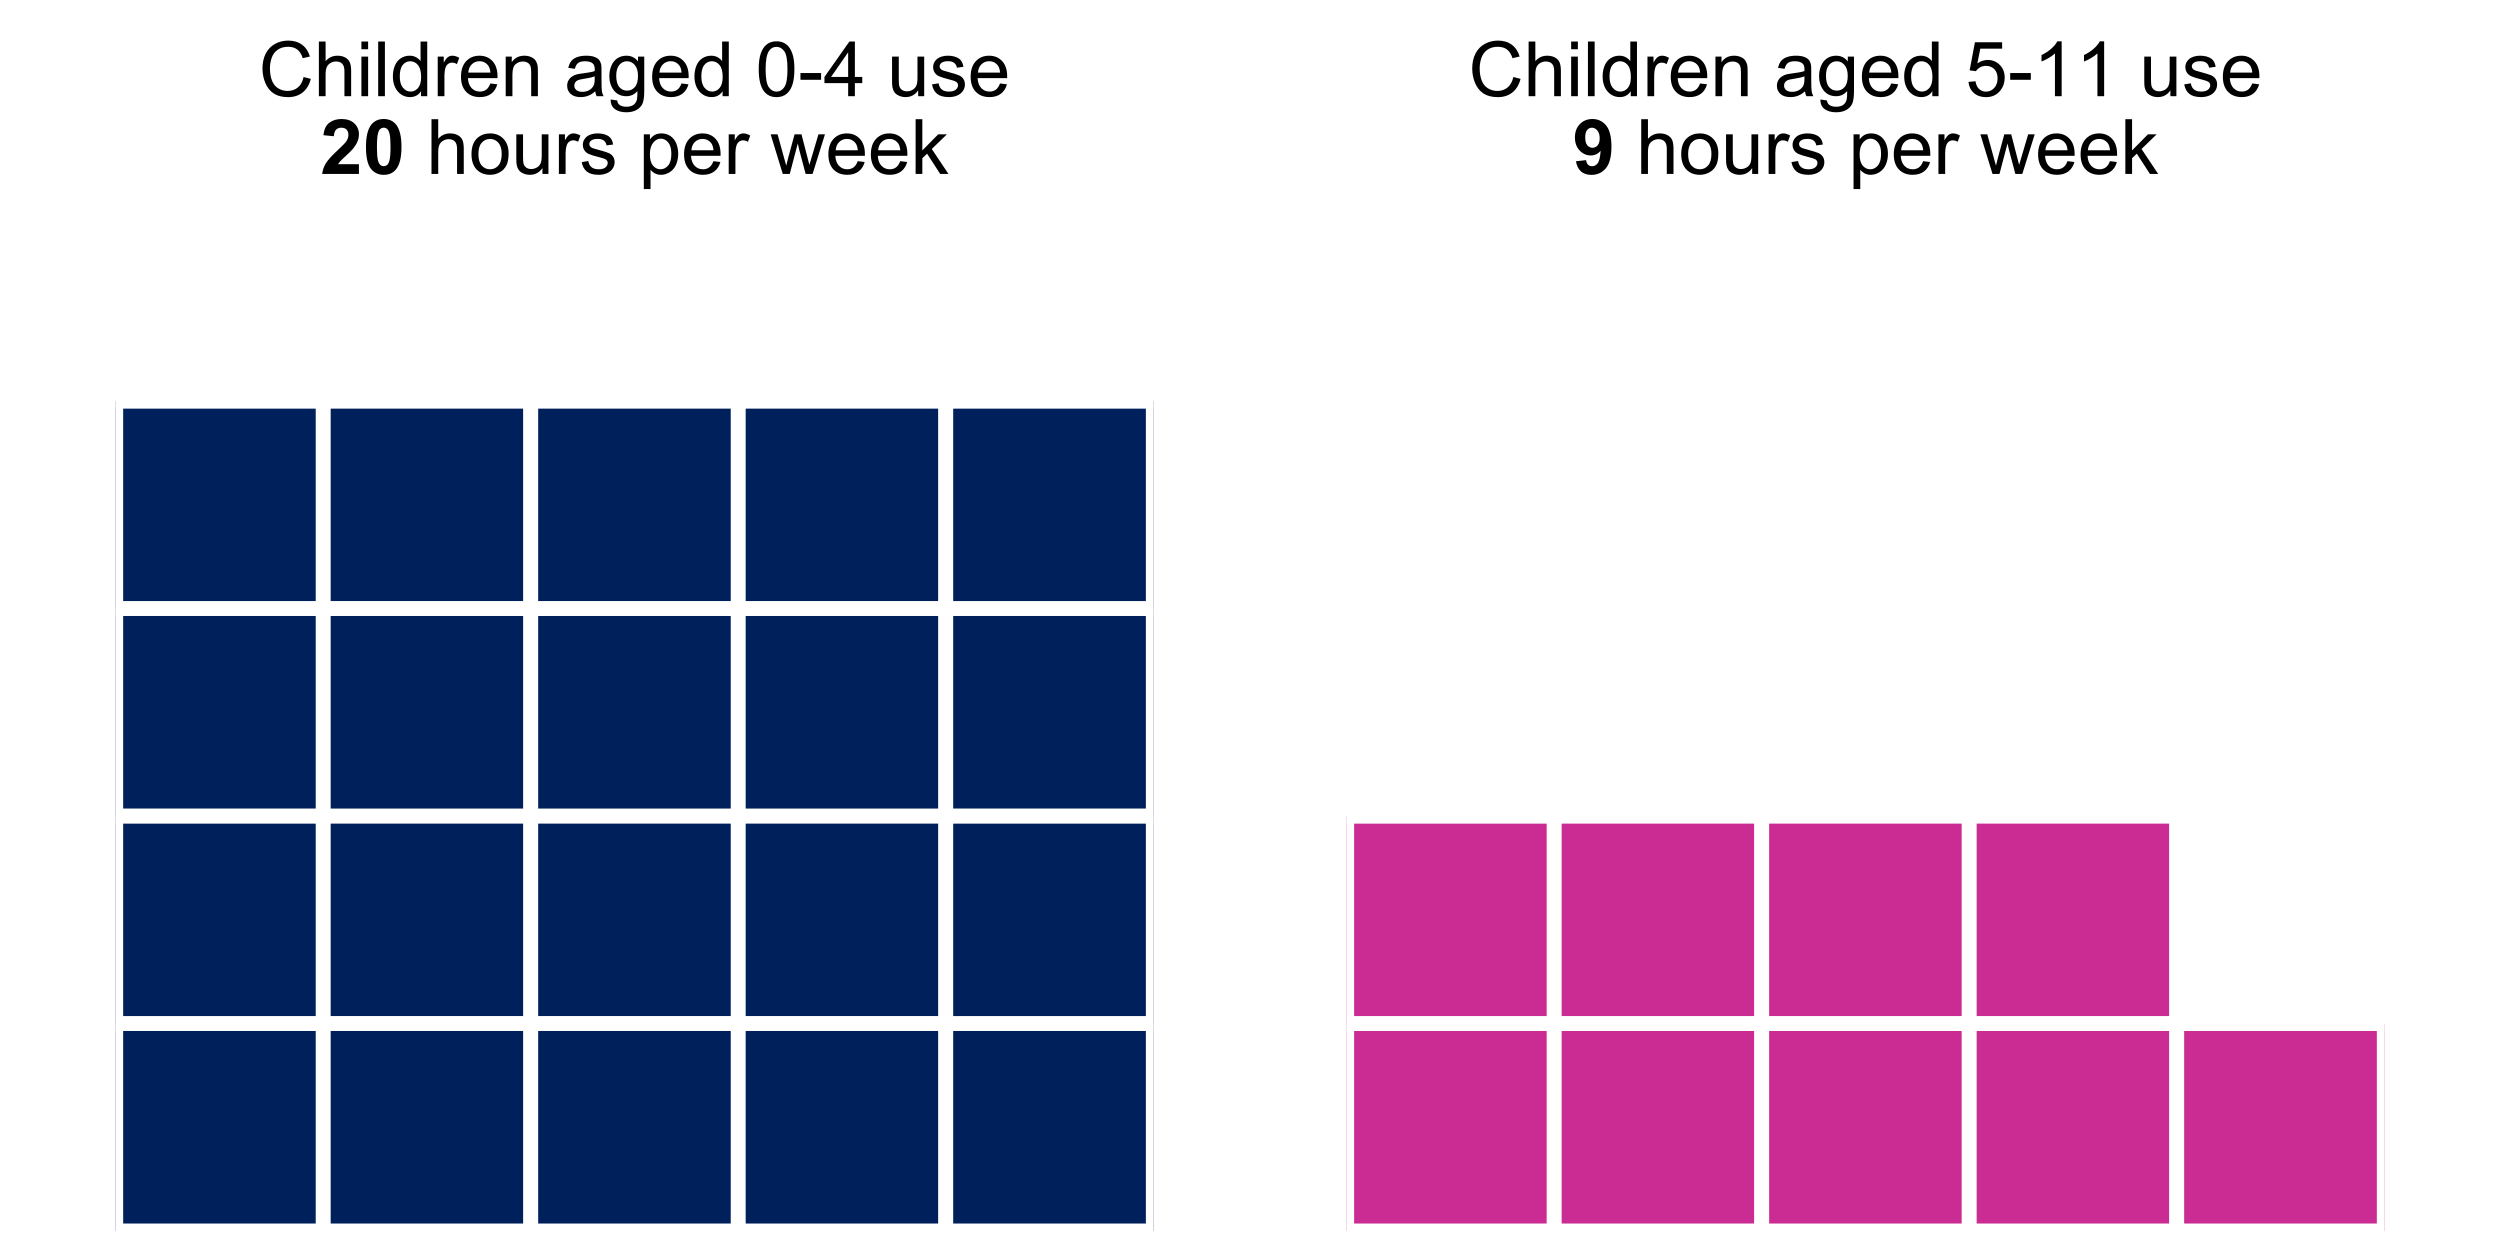
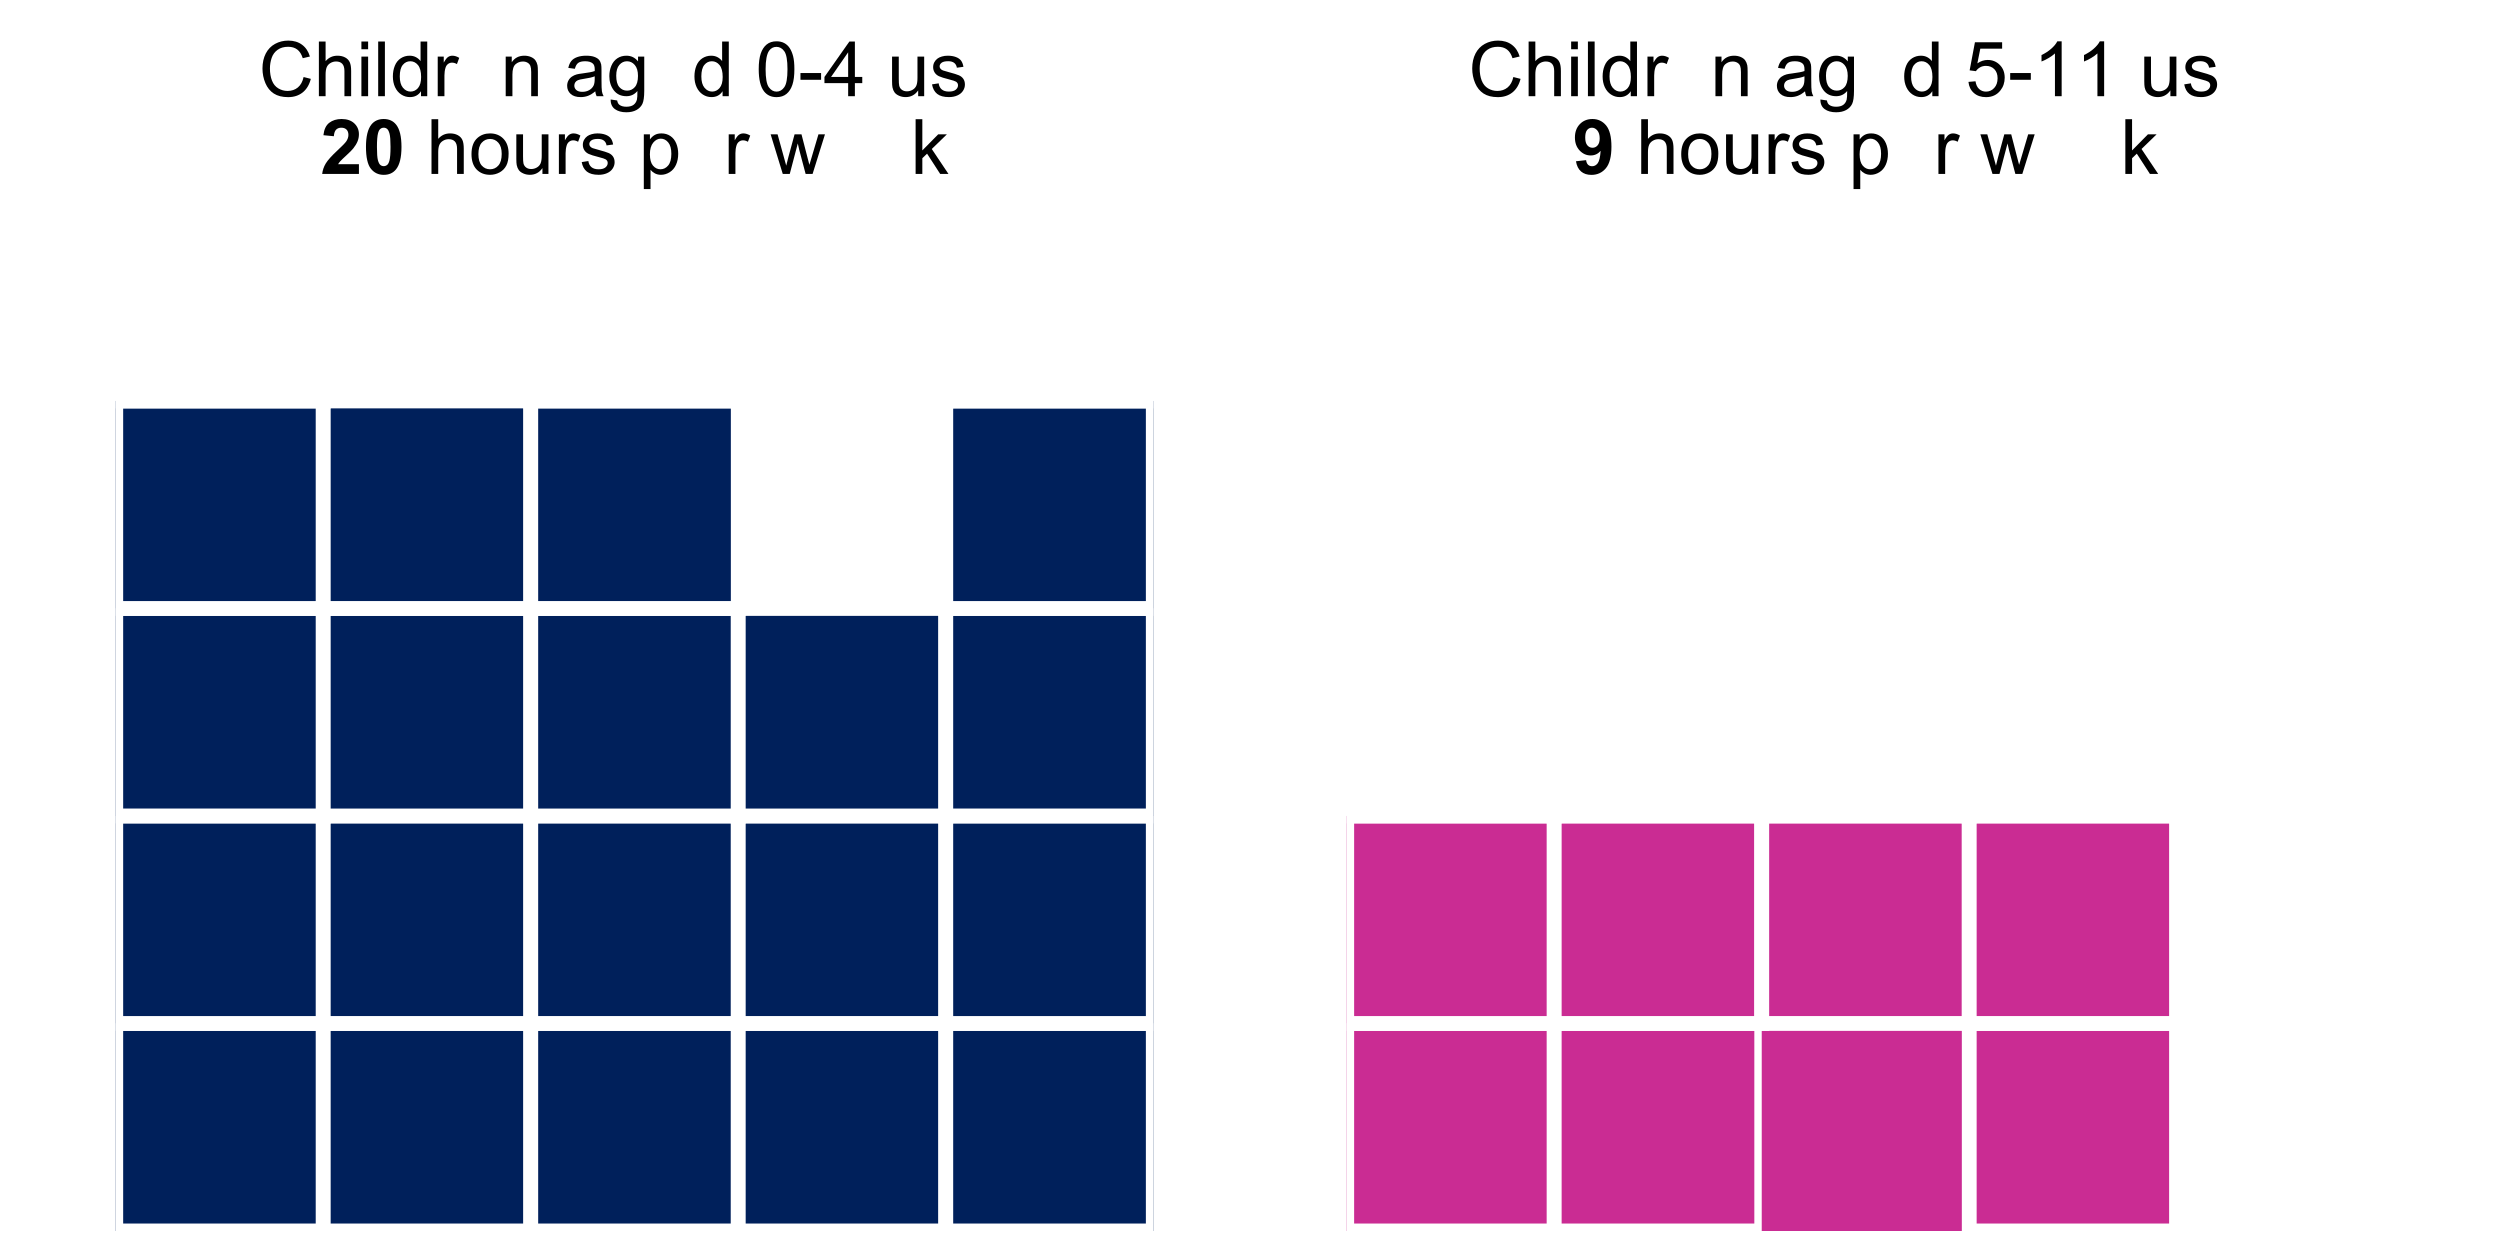
<svg xmlns="http://www.w3.org/2000/svg" xmlns:xlink="http://www.w3.org/1999/xlink" width="720" height="360" viewBox="0 0 720 360">
  <defs>
    <g>
      <g id="glyph-0-0">
        <path d="M 12.934 -5.523 L 15.016 -4.996 C 14.582 -3.285 13.793 -1.977 12.66 -1.078 C 11.523 -0.18 10.137 0.27 8.496 0.27 C 6.801 0.27 5.418 -0.078 4.355 -0.77 C 3.293 -1.461 2.484 -2.461 1.93 -3.77 C 1.375 -5.082 1.094 -6.488 1.094 -7.992 C 1.094 -9.633 1.41 -11.062 2.035 -12.285 C 2.664 -13.504 3.555 -14.434 4.711 -15.066 C 5.867 -15.699 7.141 -16.016 8.531 -16.016 C 10.105 -16.016 11.43 -15.617 12.504 -14.812 C 13.578 -14.012 14.328 -12.883 14.75 -11.43 L 12.695 -10.945 C 12.332 -12.094 11.801 -12.926 11.109 -13.449 C 10.414 -13.973 9.539 -14.234 8.484 -14.234 C 7.277 -14.234 6.266 -13.945 5.453 -13.363 C 4.641 -12.781 4.066 -12.004 3.738 -11.027 C 3.41 -10.051 3.242 -9.043 3.242 -8.004 C 3.242 -6.664 3.438 -5.496 3.828 -4.496 C 4.219 -3.496 4.828 -2.75 5.648 -2.258 C 6.473 -1.762 7.367 -1.516 8.324 -1.516 C 9.492 -1.516 10.48 -1.852 11.289 -2.523 C 12.098 -3.199 12.648 -4.195 12.934 -5.523 Z M 12.934 -5.523 " />
      </g>
      <g id="glyph-0-1">
        <path d="M 1.449 0 L 1.449 -15.75 L 3.383 -15.75 L 3.383 -10.098 C 4.285 -11.145 5.426 -11.664 6.801 -11.664 C 7.645 -11.664 8.379 -11.5 9 -11.168 C 9.625 -10.832 10.07 -10.375 10.34 -9.785 C 10.609 -9.199 10.742 -8.348 10.742 -7.23 L 10.742 0 L 8.809 0 L 8.809 -7.23 C 8.809 -8.195 8.598 -8.898 8.18 -9.34 C 7.762 -9.781 7.168 -10 6.402 -10 C 5.828 -10 5.289 -9.852 4.785 -9.555 C 4.281 -9.258 3.922 -8.855 3.707 -8.348 C 3.492 -7.84 3.383 -7.137 3.383 -6.242 L 3.383 0 Z M 1.449 0 " />
      </g>
      <g id="glyph-0-2">
        <path d="M 1.461 -13.523 L 1.461 -15.75 L 3.395 -15.75 L 3.395 -13.523 L 1.461 -13.523 M 1.461 0 L 1.461 -11.406 L 3.395 -11.406 L 3.395 0 Z M 1.461 0 " />
      </g>
      <g id="glyph-0-3">
        <path d="M 1.406 0 L 1.406 -15.75 L 3.34 -15.75 L 3.34 0 Z M 1.406 0 " />
      </g>
      <g id="glyph-0-4">
        <path d="M 8.852 0 L 8.852 -1.438 C 8.129 -0.309 7.066 0.258 5.66 0.258 C 4.75 0.258 3.914 0.008 3.152 -0.492 C 2.391 -0.996 1.801 -1.695 1.379 -2.594 C 0.961 -3.492 0.75 -4.527 0.75 -5.695 C 0.75 -6.832 0.941 -7.863 1.32 -8.793 C 1.699 -9.719 2.27 -10.43 3.031 -10.926 C 3.789 -11.418 4.637 -11.664 5.574 -11.664 C 6.262 -11.664 6.875 -11.52 7.414 -11.23 C 7.949 -10.941 8.387 -10.562 8.723 -10.098 L 8.723 -15.75 L 10.645 -15.75 L 10.645 0 L 8.852 0 M 2.738 -5.695 C 2.738 -4.234 3.047 -3.141 3.664 -2.418 C 4.277 -1.695 5.008 -1.332 5.844 -1.332 C 6.688 -1.332 7.406 -1.676 7.996 -2.367 C 8.59 -3.059 8.883 -4.113 8.883 -5.531 C 8.883 -7.094 8.582 -8.238 7.98 -8.969 C 7.379 -9.699 6.641 -10.066 5.758 -10.066 C 4.898 -10.066 4.18 -9.715 3.605 -9.012 C 3.027 -8.312 2.738 -7.203 2.738 -5.695 Z M 2.738 -5.695 " />
      </g>
      <g id="glyph-0-5">
        <path d="M 1.43 0 L 1.43 -11.406 L 3.168 -11.406 L 3.168 -9.68 C 3.613 -10.488 4.023 -11.023 4.398 -11.281 C 4.773 -11.539 5.188 -11.664 5.641 -11.664 C 6.293 -11.664 6.953 -11.457 7.625 -11.043 L 6.961 -9.25 C 6.488 -9.527 6.016 -9.668 5.543 -9.668 C 5.121 -9.668 4.742 -9.539 4.406 -9.285 C 4.066 -9.031 3.828 -8.68 3.684 -8.227 C 3.469 -7.539 3.363 -6.789 3.363 -5.973 L 3.363 0 Z M 1.43 0 " />
      </g>
      <g id="glyph-0-6">
-         <path d="M 9.258 -3.672 L 11.258 -3.426 C 10.941 -2.258 10.359 -1.352 9.508 -0.711 C 8.656 -0.066 7.566 0.258 6.242 0.258 C 4.574 0.258 3.25 -0.258 2.273 -1.285 C 1.293 -2.312 0.805 -3.754 0.805 -5.609 C 0.805 -7.527 1.301 -9.016 2.289 -10.078 C 3.277 -11.137 4.559 -11.664 6.133 -11.664 C 7.66 -11.664 8.906 -11.148 9.871 -10.109 C 10.84 -9.07 11.32 -7.609 11.32 -5.727 C 11.32 -5.609 11.32 -5.438 11.312 -5.211 L 2.805 -5.211 C 2.875 -3.957 3.23 -2.996 3.867 -2.332 C 4.504 -1.664 5.301 -1.332 6.25 -1.332 C 6.961 -1.332 7.566 -1.52 8.066 -1.891 C 8.57 -2.262 8.965 -2.859 9.258 -3.672 M 2.91 -6.801 L 9.281 -6.801 C 9.195 -7.758 8.953 -8.48 8.551 -8.961 C 7.934 -9.703 7.137 -10.078 6.156 -10.078 C 5.266 -10.078 4.52 -9.777 3.914 -9.184 C 3.309 -8.59 2.977 -7.797 2.91 -6.801 Z M 2.91 -6.801 " />
-       </g>
+         </g>
      <g id="glyph-0-7">
        <path d="M 1.449 0 L 1.449 -11.406 L 3.191 -11.406 L 3.191 -9.785 C 4.027 -11.039 5.238 -11.664 6.82 -11.664 C 7.508 -11.664 8.141 -11.543 8.719 -11.297 C 9.293 -11.047 9.727 -10.723 10.012 -10.324 C 10.297 -9.922 10.5 -9.445 10.613 -8.895 C 10.684 -8.535 10.719 -7.91 10.719 -7.016 L 10.719 0 L 8.789 0 L 8.789 -6.938 C 8.789 -7.727 8.711 -8.316 8.562 -8.707 C 8.41 -9.098 8.145 -9.41 7.762 -9.641 C 7.379 -9.875 6.93 -9.988 6.414 -9.992 C 5.59 -9.988 4.879 -9.73 4.281 -9.207 C 3.684 -8.684 3.383 -7.691 3.383 -6.23 L 3.383 0 Z M 1.449 0 " />
      </g>
      <g id="glyph-0-8">
        <path d="M 8.895 -1.406 C 8.18 -0.797 7.488 -0.367 6.828 -0.117 C 6.164 0.133 5.453 0.258 4.695 0.258 C 3.441 0.258 2.477 -0.047 1.805 -0.66 C 1.133 -1.273 0.797 -2.055 0.797 -3.008 C 0.797 -3.566 0.922 -4.078 1.176 -4.539 C 1.43 -5 1.762 -5.371 2.176 -5.648 C 2.586 -5.93 3.051 -6.141 3.566 -6.285 C 3.945 -6.383 4.52 -6.48 5.285 -6.574 C 6.848 -6.762 7.996 -6.984 8.734 -7.242 C 8.742 -7.504 8.742 -7.672 8.742 -7.746 C 8.742 -8.531 8.562 -9.086 8.195 -9.41 C 7.703 -9.848 6.969 -10.066 5.992 -10.066 C 5.086 -10.066 4.414 -9.906 3.98 -9.586 C 3.547 -9.27 3.227 -8.703 3.02 -7.895 L 1.129 -8.152 C 1.301 -8.961 1.582 -9.617 1.977 -10.113 C 2.371 -10.613 2.941 -10.996 3.684 -11.262 C 4.43 -11.531 5.293 -11.664 6.273 -11.664 C 7.246 -11.664 8.039 -11.551 8.648 -11.32 C 9.258 -11.094 9.703 -10.805 9.992 -10.457 C 10.277 -10.109 10.477 -9.672 10.594 -9.141 C 10.656 -8.812 10.688 -8.219 10.688 -7.359 L 10.688 -4.781 C 10.688 -2.984 10.73 -1.848 10.812 -1.371 C 10.895 -0.895 11.059 -0.438 11.301 0 L 9.281 0 C 9.082 -0.402 8.953 -0.871 8.895 -1.406 M 8.734 -5.727 C 8.031 -5.438 6.98 -5.195 5.574 -4.996 C 4.781 -4.879 4.219 -4.75 3.891 -4.609 C 3.559 -4.465 3.305 -4.254 3.125 -3.98 C 2.945 -3.703 2.859 -3.398 2.859 -3.062 C 2.859 -2.547 3.051 -2.117 3.441 -1.773 C 3.832 -1.43 4.406 -1.258 5.156 -1.258 C 5.902 -1.258 6.562 -1.418 7.145 -1.746 C 7.723 -2.07 8.148 -2.516 8.422 -3.082 C 8.629 -3.52 8.734 -4.164 8.734 -5.016 Z M 8.734 -5.727 " />
      </g>
      <g id="glyph-0-9">
        <path d="M 1.094 0.945 L 2.977 1.227 C 3.055 1.805 3.273 2.227 3.633 2.492 C 4.109 2.852 4.766 3.031 5.598 3.031 C 6.492 3.031 7.184 2.852 7.672 2.492 C 8.156 2.133 8.484 1.633 8.656 0.988 C 8.758 0.594 8.805 -0.234 8.797 -1.492 C 7.953 -0.496 6.898 0 5.641 0 C 4.07 0 2.859 -0.566 2 -1.695 C 1.141 -2.828 0.711 -4.188 0.711 -5.77 C 0.711 -6.855 0.906 -7.863 1.301 -8.781 C 1.695 -9.703 2.266 -10.414 3.012 -10.914 C 3.762 -11.414 4.641 -11.664 5.648 -11.664 C 6.996 -11.664 8.105 -11.121 8.98 -10.031 L 8.98 -11.406 L 10.766 -11.406 L 10.766 -1.547 C 10.762 0.23 10.582 1.488 10.223 2.23 C 9.859 2.969 9.285 3.555 8.504 3.984 C 7.719 4.414 6.754 4.629 5.609 4.629 C 4.246 4.629 3.148 4.324 2.309 3.711 C 1.473 3.098 1.066 2.176 1.094 0.945 M 2.695 -5.906 C 2.695 -4.41 2.992 -3.32 3.586 -2.633 C 4.184 -1.945 4.926 -1.602 5.82 -1.602 C 6.711 -1.602 7.453 -1.941 8.055 -2.625 C 8.656 -3.309 8.957 -4.383 8.961 -5.844 C 8.957 -7.242 8.648 -8.293 8.031 -9 C 7.41 -9.711 6.664 -10.066 5.789 -10.066 C 4.93 -10.066 4.199 -9.715 3.598 -9.02 C 2.996 -8.32 2.695 -7.281 2.695 -5.906 Z M 2.695 -5.906 " />
      </g>
      <g id="glyph-0-10">
        <path d="M 0.914 -7.766 C 0.914 -9.629 1.105 -11.129 1.488 -12.262 C 1.871 -13.398 2.441 -14.273 3.195 -14.891 C 3.953 -15.504 4.902 -15.812 6.047 -15.812 C 6.895 -15.812 7.633 -15.641 8.273 -15.301 C 8.91 -14.961 9.434 -14.473 9.852 -13.832 C 10.266 -13.191 10.59 -12.41 10.828 -11.488 C 11.062 -10.57 11.184 -9.328 11.184 -7.766 C 11.184 -5.918 10.992 -4.426 10.613 -3.293 C 10.234 -2.156 9.668 -1.281 8.91 -0.66 C 8.156 -0.043 7.199 0.27 6.047 0.27 C 4.531 0.27 3.336 -0.277 2.469 -1.363 C 1.434 -2.676 0.914 -4.809 0.914 -7.766 M 2.898 -7.766 C 2.898 -5.18 3.203 -3.461 3.809 -2.605 C 4.414 -1.75 5.16 -1.32 6.047 -1.32 C 6.938 -1.32 7.684 -1.75 8.289 -2.609 C 8.895 -3.469 9.195 -5.188 9.195 -7.766 C 9.195 -10.359 8.895 -12.082 8.289 -12.934 C 7.684 -13.785 6.93 -14.211 6.027 -14.211 C 5.137 -14.211 4.43 -13.836 3.898 -13.086 C 3.234 -12.125 2.898 -10.352 2.898 -7.766 Z M 2.898 -7.766 " />
      </g>
      <g id="glyph-0-11">
        <path d="M 0.699 -4.727 L 0.699 -6.672 L 6.641 -6.672 L 6.641 -4.727 Z M 0.699 -4.727 " />
      </g>
      <g id="glyph-0-12">
        <path d="M 7.109 0 L 7.109 -3.77 L 0.281 -3.77 L 0.281 -5.543 L 7.465 -15.75 L 9.047 -15.75 L 9.047 -5.543 L 11.172 -5.543 L 11.172 -3.77 L 9.047 -3.77 L 9.047 0 L 7.109 0 M 7.109 -5.543 L 7.109 -12.645 L 2.18 -5.543 Z M 7.109 -5.543 " />
      </g>
      <g id="glyph-0-13">
        <path d="M 8.926 0 L 8.926 -1.676 C 8.039 -0.387 6.832 0.258 5.305 0.258 C 4.633 0.258 4.004 0.129 3.422 -0.129 C 2.836 -0.387 2.406 -0.711 2.121 -1.102 C 1.84 -1.492 1.641 -1.969 1.523 -2.535 C 1.445 -2.914 1.406 -3.516 1.406 -4.34 L 1.406 -11.406 L 3.34 -11.406 L 3.34 -5.082 C 3.34 -4.07 3.379 -3.391 3.461 -3.039 C 3.582 -2.531 3.84 -2.133 4.234 -1.844 C 4.625 -1.551 5.113 -1.406 5.695 -1.406 C 6.273 -1.406 6.816 -1.555 7.328 -1.852 C 7.836 -2.148 8.195 -2.555 8.406 -3.066 C 8.617 -3.578 8.723 -4.32 8.723 -5.297 L 8.723 -11.406 L 10.656 -11.406 L 10.656 0 Z M 8.926 0 " />
      </g>
      <g id="glyph-0-14">
        <path d="M 0.676 -3.406 L 2.59 -3.707 C 2.695 -2.941 2.996 -2.352 3.484 -1.945 C 3.977 -1.535 4.66 -1.332 5.543 -1.332 C 6.43 -1.332 7.09 -1.512 7.52 -1.875 C 7.949 -2.234 8.164 -2.66 8.164 -3.148 C 8.164 -3.586 7.973 -3.93 7.594 -4.18 C 7.328 -4.352 6.672 -4.57 5.617 -4.836 C 4.199 -5.191 3.219 -5.5 2.668 -5.762 C 2.121 -6.023 1.707 -6.387 1.422 -6.848 C 1.141 -7.309 1 -7.82 1 -8.379 C 1 -8.887 1.117 -9.359 1.348 -9.793 C 1.582 -10.227 1.898 -10.586 2.297 -10.871 C 2.602 -11.094 3.008 -11.281 3.527 -11.434 C 4.047 -11.59 4.605 -11.664 5.199 -11.664 C 6.094 -11.664 6.879 -11.539 7.559 -11.281 C 8.234 -11.023 8.734 -10.672 9.055 -10.23 C 9.379 -9.793 9.602 -9.203 9.723 -8.465 L 7.832 -8.207 C 7.746 -8.793 7.496 -9.254 7.086 -9.582 C 6.672 -9.91 6.09 -10.078 5.34 -10.078 C 4.449 -10.078 3.816 -9.93 3.438 -9.637 C 3.059 -9.344 2.867 -9 2.867 -8.605 C 2.867 -8.355 2.945 -8.129 3.105 -7.93 C 3.262 -7.719 3.508 -7.547 3.844 -7.414 C 4.039 -7.34 4.609 -7.176 5.555 -6.918 C 6.922 -6.555 7.875 -6.254 8.418 -6.02 C 8.957 -5.789 9.383 -5.449 9.688 -5.008 C 9.996 -4.562 10.152 -4.012 10.152 -3.352 C 10.152 -2.707 9.965 -2.102 9.586 -1.531 C 9.211 -0.961 8.668 -0.52 7.961 -0.211 C 7.25 0.102 6.449 0.258 5.555 0.258 C 4.07 0.258 2.941 -0.051 2.164 -0.664 C 1.387 -1.281 0.891 -2.195 0.676 -3.406 Z M 0.676 -3.406 " />
      </g>
      <g id="glyph-0-15">
        <path d="M 0.73 -5.703 C 0.73 -7.816 1.316 -9.383 2.492 -10.398 C 3.473 -11.242 4.668 -11.664 6.078 -11.664 C 7.648 -11.664 8.93 -11.152 9.926 -10.125 C 10.922 -9.098 11.418 -7.676 11.418 -5.867 C 11.418 -4.398 11.199 -3.242 10.758 -2.402 C 10.316 -1.559 9.676 -0.906 8.836 -0.441 C 7.992 0.023 7.074 0.258 6.078 0.258 C 4.484 0.258 3.191 -0.254 2.207 -1.277 C 1.223 -2.301 0.73 -3.777 0.73 -5.703 M 2.719 -5.703 C 2.719 -4.242 3.035 -3.148 3.672 -2.422 C 4.312 -1.695 5.113 -1.332 6.078 -1.332 C 7.039 -1.332 7.84 -1.695 8.477 -2.43 C 9.113 -3.156 9.43 -4.273 9.43 -5.77 C 9.43 -7.18 9.109 -8.25 8.469 -8.977 C 7.828 -9.703 7.031 -10.066 6.078 -10.066 C 5.113 -10.066 4.312 -9.703 3.672 -8.98 C 3.035 -8.258 2.719 -7.164 2.719 -5.703 Z M 2.719 -5.703 " />
      </g>
      <g id="glyph-0-16">
        <path d="M 1.449 4.371 L 1.449 -11.406 L 3.211 -11.406 L 3.211 -9.926 C 3.629 -10.504 4.098 -10.941 4.617 -11.23 C 5.141 -11.52 5.777 -11.664 6.52 -11.664 C 7.496 -11.664 8.355 -11.414 9.098 -10.914 C 9.844 -10.414 10.406 -9.707 10.785 -8.793 C 11.164 -7.879 11.355 -6.879 11.355 -5.789 C 11.355 -4.621 11.145 -3.57 10.727 -2.637 C 10.309 -1.703 9.699 -0.988 8.898 -0.488 C 8.102 0.008 7.262 0.258 6.383 0.258 C 5.734 0.258 5.156 0.121 4.645 -0.148 C 4.133 -0.422 3.715 -0.766 3.383 -1.18 L 3.383 4.371 L 1.449 4.371 M 3.203 -5.641 C 3.203 -4.172 3.5 -3.086 4.094 -2.383 C 4.688 -1.684 5.406 -1.332 6.25 -1.332 C 7.109 -1.332 7.848 -1.695 8.461 -2.422 C 9.07 -3.148 9.379 -4.273 9.379 -5.801 C 9.379 -7.254 9.078 -8.344 8.48 -9.066 C 7.883 -9.789 7.168 -10.152 6.336 -10.152 C 5.516 -10.152 4.785 -9.766 4.152 -8.996 C 3.52 -8.227 3.203 -7.109 3.203 -5.641 Z M 3.203 -5.641 " />
      </g>
      <g id="glyph-0-17">
        <path d="M 3.555 0 L 0.062 -11.406 L 2.062 -11.406 L 3.879 -4.824 L 4.555 -2.375 C 4.582 -2.496 4.781 -3.281 5.145 -4.727 L 6.961 -11.406 L 8.949 -11.406 L 10.656 -4.789 L 11.227 -2.609 L 11.883 -4.812 L 13.836 -11.406 L 15.715 -11.406 L 12.148 0 L 10.141 0 L 8.324 -6.832 L 7.883 -8.777 L 5.574 0 Z M 3.555 0 " />
      </g>
      <g id="glyph-0-18">
        <path d="M 1.461 0 L 1.461 -15.75 L 3.395 -15.75 L 3.395 -6.766 L 7.969 -11.406 L 10.473 -11.406 L 6.113 -7.176 L 10.914 0 L 8.531 0 L 4.758 -5.832 L 3.395 -4.523 L 3.395 0 Z M 1.461 0 " />
      </g>
      <g id="glyph-0-19">
        <path d="M 0.914 -4.125 L 2.945 -4.297 C 3.094 -3.309 3.441 -2.566 3.992 -2.066 C 4.539 -1.57 5.199 -1.32 5.973 -1.32 C 6.902 -1.32 7.691 -1.672 8.336 -2.375 C 8.98 -3.074 9.305 -4.008 9.305 -5.168 C 9.305 -6.27 8.992 -7.141 8.375 -7.777 C 7.754 -8.414 6.941 -8.734 5.941 -8.734 C 5.316 -8.734 4.754 -8.594 4.254 -8.309 C 3.754 -8.027 3.359 -7.66 3.07 -7.207 L 1.258 -7.445 L 2.781 -15.531 L 10.613 -15.531 L 10.613 -13.688 L 4.328 -13.688 L 3.48 -9.453 C 4.426 -10.113 5.418 -10.441 6.457 -10.441 C 7.832 -10.441 8.992 -9.965 9.938 -9.012 C 10.883 -8.059 11.355 -6.836 11.355 -5.34 C 11.355 -3.914 10.938 -2.684 10.109 -1.645 C 9.098 -0.367 7.719 0.27 5.973 0.27 C 4.539 0.27 3.371 -0.133 2.465 -0.934 C 1.559 -1.738 1.043 -2.801 0.914 -4.125 Z M 0.914 -4.125 " />
      </g>
      <g id="glyph-0-20">
        <path d="M 8.195 0 L 6.262 0 L 6.262 -12.32 C 5.797 -11.879 5.188 -11.434 4.43 -10.988 C 3.676 -10.547 2.996 -10.211 2.395 -9.992 L 2.395 -11.859 C 3.477 -12.367 4.422 -12.984 5.23 -13.707 C 6.039 -14.43 6.613 -15.133 6.949 -15.812 L 8.195 -15.812 Z M 8.195 0 " />
      </g>
      <g id="glyph-1-0">
        <path d="M 11.129 -2.805 L 11.129 0 L 0.547 0 C 0.664 -1.059 1.008 -2.062 1.578 -3.012 C 2.152 -3.961 3.285 -5.219 4.973 -6.789 C 6.336 -8.055 7.168 -8.914 7.477 -9.367 C 7.891 -9.992 8.102 -10.605 8.102 -11.215 C 8.102 -11.887 7.918 -12.406 7.559 -12.766 C 7.195 -13.129 6.695 -13.309 6.059 -13.309 C 5.43 -13.309 4.926 -13.121 4.555 -12.742 C 4.184 -12.359 3.969 -11.73 3.91 -10.852 L 0.902 -11.148 C 1.082 -12.812 1.645 -14.004 2.59 -14.727 C 3.535 -15.449 4.715 -15.812 6.133 -15.812 C 7.688 -15.812 8.91 -15.395 9.797 -14.555 C 10.684 -13.719 11.129 -12.676 11.129 -11.43 C 11.129 -10.719 11 -10.047 10.746 -9.406 C 10.492 -8.766 10.09 -8.094 9.539 -7.391 C 9.172 -6.926 8.516 -6.254 7.562 -5.383 C 6.609 -4.508 6.008 -3.93 5.754 -3.641 C 5.5 -3.355 5.293 -3.074 5.133 -2.805 Z M 11.129 -2.805 " />
      </g>
      <g id="glyph-1-1">
        <path d="M 6.039 -15.812 C 7.562 -15.812 8.754 -15.27 9.613 -14.18 C 10.637 -12.891 11.148 -10.754 11.148 -7.766 C 11.148 -4.789 10.633 -2.645 9.602 -1.344 C 8.75 -0.27 7.562 0.27 6.039 0.27 C 4.504 0.27 3.27 -0.32 2.332 -1.5 C 1.395 -2.676 0.922 -4.777 0.922 -7.797 C 0.922 -10.762 1.438 -12.898 2.469 -14.203 C 3.324 -15.273 4.512 -15.812 6.039 -15.812 M 6.039 -13.309 C 5.672 -13.309 5.348 -13.191 5.059 -12.961 C 4.773 -12.727 4.551 -12.312 4.395 -11.711 C 4.188 -10.93 4.082 -9.613 4.082 -7.766 C 4.082 -5.918 4.176 -4.648 4.359 -3.957 C 4.547 -3.266 4.781 -2.809 5.066 -2.578 C 5.348 -2.348 5.672 -2.234 6.039 -2.234 C 6.402 -2.234 6.727 -2.352 7.016 -2.582 C 7.301 -2.816 7.523 -3.234 7.68 -3.836 C 7.887 -4.609 7.992 -5.918 7.992 -7.766 C 7.992 -9.613 7.898 -10.883 7.711 -11.574 C 7.527 -12.266 7.293 -12.727 7.008 -12.961 C 6.727 -13.191 6.402 -13.309 6.039 -13.309 Z M 6.039 -13.309 " />
      </g>
      <g id="glyph-1-2">
        <path d="M 1 -3.641 L 3.922 -3.965 C 3.992 -3.371 4.18 -2.93 4.48 -2.641 C 4.781 -2.355 5.176 -2.211 5.672 -2.211 C 6.297 -2.211 6.824 -2.5 7.262 -3.07 C 7.699 -3.645 7.977 -4.836 8.102 -6.641 C 7.34 -5.758 6.391 -5.316 5.254 -5.316 C 4.016 -5.316 2.945 -5.797 2.047 -6.75 C 1.148 -7.707 0.699 -8.953 0.699 -10.484 C 0.699 -12.082 1.172 -13.367 2.121 -14.348 C 3.07 -15.324 4.277 -15.812 5.746 -15.812 C 7.344 -15.812 8.656 -15.195 9.68 -13.961 C 10.703 -12.723 11.215 -10.691 11.215 -7.863 C 11.215 -4.984 10.68 -2.906 9.613 -1.633 C 8.547 -0.359 7.156 0.281 5.445 0.281 C 4.215 0.281 3.219 -0.047 2.461 -0.703 C 1.699 -1.359 1.215 -2.34 1 -3.641 M 7.832 -10.238 C 7.832 -11.211 7.605 -11.969 7.16 -12.504 C 6.711 -13.039 6.195 -13.309 5.609 -13.309 C 5.047 -13.309 4.586 -13.09 4.215 -12.648 C 3.848 -12.207 3.664 -11.488 3.664 -10.484 C 3.664 -9.469 3.863 -8.723 4.266 -8.246 C 4.664 -7.77 5.168 -7.531 5.77 -7.531 C 6.348 -7.531 6.836 -7.758 7.234 -8.219 C 7.633 -8.676 7.832 -9.348 7.832 -10.238 Z M 7.832 -10.238 " />
      </g>
    </g>
    <clipPath id="clip-0">
      <path clip-rule="nonzero" d="M 33.336 294 L 94 294 L 94 354.52 L 33.336 354.52 Z M 33.336 294 " />
    </clipPath>
    <clipPath id="clip-1">
      <path clip-rule="nonzero" d="M 33.336 292 L 96 292 L 96 354.52 L 33.336 354.52 Z M 33.336 292 " />
    </clipPath>
    <clipPath id="clip-2">
      <path clip-rule="nonzero" d="M 93 294 L 153 294 L 153 354.52 L 93 354.52 Z M 93 294 " />
    </clipPath>
    <clipPath id="clip-3">
      <path clip-rule="nonzero" d="M 90 292 L 155 292 L 155 354.52 L 90 354.52 Z M 90 292 " />
    </clipPath>
    <clipPath id="clip-4">
      <path clip-rule="nonzero" d="M 152 294 L 213 294 L 213 354.52 L 152 354.52 Z M 152 294 " />
    </clipPath>
    <clipPath id="clip-5">
      <path clip-rule="nonzero" d="M 150 292 L 215 292 L 215 354.52 L 150 354.52 Z M 150 292 " />
    </clipPath>
    <clipPath id="clip-6">
      <path clip-rule="nonzero" d="M 212 294 L 273 294 L 273 354.52 L 212 354.52 Z M 212 294 " />
    </clipPath>
    <clipPath id="clip-7">
      <path clip-rule="nonzero" d="M 210 292 L 275 292 L 275 354.52 L 210 354.52 Z M 210 292 " />
    </clipPath>
    <clipPath id="clip-8">
      <path clip-rule="nonzero" d="M 272 294 L 332.141 294 L 332.141 354.52 L 272 354.52 Z M 272 294 " />
    </clipPath>
    <clipPath id="clip-9">
      <path clip-rule="nonzero" d="M 270 292 L 332.141 292 L 332.141 354.52 L 270 354.52 Z M 270 292 " />
    </clipPath>
    <clipPath id="clip-10">
      <path clip-rule="nonzero" d="M 33.336 234 L 94 234 L 94 295 L 33.336 295 Z M 33.336 234 " />
    </clipPath>
    <clipPath id="clip-11">
      <path clip-rule="nonzero" d="M 33.336 232 L 96 232 L 96 297 L 33.336 297 Z M 33.336 232 " />
    </clipPath>
    <clipPath id="clip-12">
      <path clip-rule="nonzero" d="M 272 234 L 332.141 234 L 332.141 295 L 272 295 Z M 272 234 " />
    </clipPath>
    <clipPath id="clip-13">
      <path clip-rule="nonzero" d="M 270 232 L 332.141 232 L 332.141 297 L 270 297 Z M 270 232 " />
    </clipPath>
    <clipPath id="clip-14">
      <path clip-rule="nonzero" d="M 33.336 175 L 94 175 L 94 235 L 33.336 235 Z M 33.336 175 " />
    </clipPath>
    <clipPath id="clip-15">
      <path clip-rule="nonzero" d="M 33.336 173 L 96 173 L 96 238 L 33.336 238 Z M 33.336 173 " />
    </clipPath>
    <clipPath id="clip-16">
      <path clip-rule="nonzero" d="M 272 175 L 332.141 175 L 332.141 235 L 272 235 Z M 272 175 " />
    </clipPath>
    <clipPath id="clip-17">
      <path clip-rule="nonzero" d="M 270 173 L 332.141 173 L 332.141 238 L 270 238 Z M 270 173 " />
    </clipPath>
    <clipPath id="clip-18">
      <path clip-rule="nonzero" d="M 33.336 115 L 94 115 L 94 176 L 33.336 176 Z M 33.336 115 " />
    </clipPath>
    <clipPath id="clip-19">
      <path clip-rule="nonzero" d="M 33.336 113 L 96 113 L 96 178 L 33.336 178 Z M 33.336 113 " />
    </clipPath>
    <clipPath id="clip-20">
      <path clip-rule="nonzero" d="M 272 115 L 332.141 115 L 332.141 176 L 272 176 Z M 272 115 " />
    </clipPath>
    <clipPath id="clip-21">
      <path clip-rule="nonzero" d="M 270 113 L 332.141 113 L 332.141 178 L 270 178 Z M 270 113 " />
    </clipPath>
    <clipPath id="clip-22">
      <path clip-rule="nonzero" d="M 33.336 55.715 L 94 55.715 L 94 116 L 33.336 116 Z M 33.336 55.715 " />
    </clipPath>
    <clipPath id="clip-23">
      <path clip-rule="nonzero" d="M 33.336 55.715 L 96 55.715 L 96 118 L 33.336 118 Z M 33.336 55.715 " />
    </clipPath>
    <clipPath id="clip-24">
      <path clip-rule="nonzero" d="M 93 55.715 L 153 55.715 L 153 116 L 93 116 Z M 93 55.715 " />
    </clipPath>
    <clipPath id="clip-25">
-       <path clip-rule="nonzero" d="M 90 55.715 L 155 55.715 L 155 118 L 90 118 Z M 90 55.715 " />
-     </clipPath>
+       </clipPath>
    <clipPath id="clip-26">
      <path clip-rule="nonzero" d="M 152 55.715 L 213 55.715 L 213 116 L 152 116 Z M 152 55.715 " />
    </clipPath>
    <clipPath id="clip-27">
      <path clip-rule="nonzero" d="M 150 55.715 L 215 55.715 L 215 118 L 150 118 Z M 150 55.715 " />
    </clipPath>
    <clipPath id="clip-28">
      <path clip-rule="nonzero" d="M 212 55.715 L 273 55.715 L 273 116 L 212 116 Z M 212 55.715 " />
    </clipPath>
    <clipPath id="clip-29">
      <path clip-rule="nonzero" d="M 210 55.715 L 275 55.715 L 275 118 L 210 118 Z M 210 55.715 " />
    </clipPath>
    <clipPath id="clip-30">
      <path clip-rule="nonzero" d="M 272 55.715 L 332.141 55.715 L 332.141 116 L 272 116 Z M 272 55.715 " />
    </clipPath>
    <clipPath id="clip-31">
      <path clip-rule="nonzero" d="M 270 55.715 L 332.141 55.715 L 332.141 118 L 270 118 Z M 270 55.715 " />
    </clipPath>
    <clipPath id="clip-32">
      <path clip-rule="nonzero" d="M 387.855 294 L 448 294 L 448 354.52 L 387.855 354.52 Z M 387.855 294 " />
    </clipPath>
    <clipPath id="clip-33">
      <path clip-rule="nonzero" d="M 387.855 292 L 450 292 L 450 354.52 L 387.855 354.52 Z M 387.855 292 " />
    </clipPath>
    <clipPath id="clip-34">
      <path clip-rule="nonzero" d="M 447 294 L 508 294 L 508 354.52 L 447 354.52 Z M 447 294 " />
    </clipPath>
    <clipPath id="clip-35">
      <path clip-rule="nonzero" d="M 445 292 L 510 292 L 510 354.52 L 445 354.52 Z M 445 292 " />
    </clipPath>
    <clipPath id="clip-36">
      <path clip-rule="nonzero" d="M 507 294 L 568 294 L 568 354.52 L 507 354.52 Z M 507 294 " />
    </clipPath>
    <clipPath id="clip-37">
-       <path clip-rule="nonzero" d="M 505 292 L 570 292 L 570 354.52 L 505 354.52 Z M 505 292 " />
-     </clipPath>
+       </clipPath>
    <clipPath id="clip-38">
      <path clip-rule="nonzero" d="M 567 294 L 627 294 L 627 354.52 L 567 354.52 Z M 567 294 " />
    </clipPath>
    <clipPath id="clip-39">
      <path clip-rule="nonzero" d="M 565 292 L 630 292 L 630 354.52 L 565 354.52 Z M 565 292 " />
    </clipPath>
    <clipPath id="clip-40">
      <path clip-rule="nonzero" d="M 626 294 L 686.66 294 L 686.66 354.52 L 626 354.52 Z M 626 294 " />
    </clipPath>
    <clipPath id="clip-41">
      <path clip-rule="nonzero" d="M 624 292 L 686.66 292 L 686.66 354.52 L 624 354.52 Z M 624 292 " />
    </clipPath>
    <clipPath id="clip-42">
      <path clip-rule="nonzero" d="M 387.855 234 L 448 234 L 448 295 L 387.855 295 Z M 387.855 234 " />
    </clipPath>
    <clipPath id="clip-43">
      <path clip-rule="nonzero" d="M 387.855 232 L 450 232 L 450 297 L 387.855 297 Z M 387.855 232 " />
    </clipPath>
    <clipPath id="clip-44">
      <path clip-rule="nonzero" d="M 626 234 L 686.66 234 L 686.66 295 L 626 295 Z M 626 234 " />
    </clipPath>
    <clipPath id="clip-45">
      <path clip-rule="nonzero" d="M 624 232 L 686.66 232 L 686.66 297 L 624 297 Z M 624 232 " />
    </clipPath>
    <clipPath id="clip-46">
      <path clip-rule="nonzero" d="M 387.855 175 L 448 175 L 448 235 L 387.855 235 Z M 387.855 175 " />
    </clipPath>
    <clipPath id="clip-47">
      <path clip-rule="nonzero" d="M 387.855 173 L 450 173 L 450 238 L 387.855 238 Z M 387.855 173 " />
    </clipPath>
    <clipPath id="clip-48">
      <path clip-rule="nonzero" d="M 626 175 L 686.66 175 L 686.66 235 L 626 235 Z M 626 175 " />
    </clipPath>
    <clipPath id="clip-49">
      <path clip-rule="nonzero" d="M 624 173 L 686.66 173 L 686.66 238 L 624 238 Z M 624 173 " />
    </clipPath>
    <clipPath id="clip-50">
      <path clip-rule="nonzero" d="M 387.855 115 L 448 115 L 448 176 L 387.855 176 Z M 387.855 115 " />
    </clipPath>
    <clipPath id="clip-51">
      <path clip-rule="nonzero" d="M 387.855 113 L 450 113 L 450 178 L 387.855 178 Z M 387.855 113 " />
    </clipPath>
    <clipPath id="clip-52">
      <path clip-rule="nonzero" d="M 626 115 L 686.66 115 L 686.66 176 L 626 176 Z M 626 115 " />
    </clipPath>
    <clipPath id="clip-53">
      <path clip-rule="nonzero" d="M 624 113 L 686.66 113 L 686.66 178 L 624 178 Z M 624 113 " />
    </clipPath>
    <clipPath id="clip-54">
      <path clip-rule="nonzero" d="M 387.855 55.715 L 448 55.715 L 448 116 L 387.855 116 Z M 387.855 55.715 " />
    </clipPath>
    <clipPath id="clip-55">
      <path clip-rule="nonzero" d="M 387.855 55.715 L 450 55.715 L 450 118 L 387.855 118 Z M 387.855 55.715 " />
    </clipPath>
    <clipPath id="clip-56">
      <path clip-rule="nonzero" d="M 447 55.715 L 508 55.715 L 508 116 L 447 116 Z M 447 55.715 " />
    </clipPath>
    <clipPath id="clip-57">
      <path clip-rule="nonzero" d="M 445 55.715 L 510 55.715 L 510 118 L 445 118 Z M 445 55.715 " />
    </clipPath>
    <clipPath id="clip-58">
      <path clip-rule="nonzero" d="M 507 55.715 L 568 55.715 L 568 116 L 507 116 Z M 507 55.715 " />
    </clipPath>
    <clipPath id="clip-59">
      <path clip-rule="nonzero" d="M 505 55.715 L 570 55.715 L 570 118 L 505 118 Z M 505 55.715 " />
    </clipPath>
    <clipPath id="clip-60">
      <path clip-rule="nonzero" d="M 567 55.715 L 627 55.715 L 627 116 L 567 116 Z M 567 55.715 " />
    </clipPath>
    <clipPath id="clip-61">
      <path clip-rule="nonzero" d="M 565 55.715 L 630 55.715 L 630 118 L 565 118 Z M 565 55.715 " />
    </clipPath>
    <clipPath id="clip-62">
      <path clip-rule="nonzero" d="M 626 55.715 L 686.66 55.715 L 686.66 116 L 626 116 Z M 626 55.715 " />
    </clipPath>
    <clipPath id="clip-63">
      <path clip-rule="nonzero" d="M 624 55.715 L 686.66 55.715 L 686.66 118 L 624 118 Z M 624 55.715 " />
    </clipPath>
  </defs>
  <rect x="-72" y="-36" width="864" height="432" fill="rgb(100%, 100%, 100%)" fill-opacity="1" />
  <rect x="-72" y="-36" width="864" height="432" fill="rgb(100%, 100%, 100%)" fill-opacity="1" />
  <path fill="none" stroke-width="1.067" stroke-linecap="round" stroke-linejoin="round" stroke="rgb(100%, 100%, 100%)" stroke-opacity="1" stroke-miterlimit="10" d="M 0 360 L 720 360 L 720 0 L 0 0 Z M 0 360 " />
  <g clip-path="url(#clip-0)">
    <path fill-rule="nonzero" fill="rgb(0%, 12.549%, 35.686%)" fill-opacity="1" d="M 33.336 354.52 L 93.098 354.52 L 93.098 294.758 L 33.336 294.758 Z M 33.336 354.52 " />
  </g>
  <g clip-path="url(#clip-1)">
    <path fill="none" stroke-width="4.268" stroke-linecap="butt" stroke-linejoin="miter" stroke="rgb(100%, 100%, 100%)" stroke-opacity="1" stroke-miterlimit="10" d="M 33.336 354.52 L 93.098 354.52 L 93.098 294.758 L 33.336 294.758 Z M 33.336 354.52 " />
  </g>
  <g clip-path="url(#clip-2)">
    <path fill-rule="nonzero" fill="rgb(0%, 12.549%, 35.686%)" fill-opacity="1" d="M 93.098 354.52 L 152.859 354.52 L 152.859 294.758 L 93.098 294.758 Z M 93.098 354.52 " />
  </g>
  <g clip-path="url(#clip-3)">
    <path fill="none" stroke-width="4.268" stroke-linecap="butt" stroke-linejoin="miter" stroke="rgb(100%, 100%, 100%)" stroke-opacity="1" stroke-miterlimit="10" d="M 93.098 354.52 L 152.859 354.52 L 152.859 294.758 L 93.098 294.758 Z M 93.098 354.52 " />
  </g>
  <g clip-path="url(#clip-4)">
    <path fill-rule="nonzero" fill="rgb(0%, 12.549%, 35.686%)" fill-opacity="1" d="M 152.859 354.52 L 212.621 354.52 L 212.621 294.758 L 152.859 294.758 Z M 152.859 354.52 " />
  </g>
  <g clip-path="url(#clip-5)">
    <path fill="none" stroke-width="4.268" stroke-linecap="butt" stroke-linejoin="miter" stroke="rgb(100%, 100%, 100%)" stroke-opacity="1" stroke-miterlimit="10" d="M 152.859 354.52 L 212.621 354.52 L 212.621 294.758 L 152.859 294.758 Z M 152.859 354.52 " />
  </g>
  <g clip-path="url(#clip-6)">
    <path fill-rule="nonzero" fill="rgb(0%, 12.549%, 35.686%)" fill-opacity="1" d="M 212.621 354.52 L 272.383 354.52 L 272.383 294.758 L 212.621 294.758 Z M 212.621 354.52 " />
  </g>
  <g clip-path="url(#clip-7)">
    <path fill="none" stroke-width="4.268" stroke-linecap="butt" stroke-linejoin="miter" stroke="rgb(100%, 100%, 100%)" stroke-opacity="1" stroke-miterlimit="10" d="M 212.621 354.52 L 272.383 354.52 L 272.383 294.758 L 212.621 294.758 Z M 212.621 354.52 " />
  </g>
  <g clip-path="url(#clip-8)">
    <path fill-rule="nonzero" fill="rgb(0%, 12.549%, 35.686%)" fill-opacity="1" d="M 272.383 354.52 L 332.145 354.52 L 332.145 294.758 L 272.383 294.758 Z M 272.383 354.52 " />
  </g>
  <g clip-path="url(#clip-9)">
    <path fill="none" stroke-width="4.268" stroke-linecap="butt" stroke-linejoin="miter" stroke="rgb(100%, 100%, 100%)" stroke-opacity="1" stroke-miterlimit="10" d="M 272.383 354.52 L 332.145 354.52 L 332.145 294.758 L 272.383 294.758 Z M 272.383 354.52 " />
  </g>
  <g clip-path="url(#clip-10)">
    <path fill-rule="nonzero" fill="rgb(0%, 12.549%, 35.686%)" fill-opacity="1" d="M 33.336 294.758 L 93.098 294.758 L 93.098 234.996 L 33.336 234.996 Z M 33.336 294.758 " />
  </g>
  <g clip-path="url(#clip-11)">
    <path fill="none" stroke-width="4.268" stroke-linecap="butt" stroke-linejoin="miter" stroke="rgb(100%, 100%, 100%)" stroke-opacity="1" stroke-miterlimit="10" d="M 33.336 294.758 L 93.098 294.758 L 93.098 234.996 L 33.336 234.996 Z M 33.336 294.758 " />
  </g>
  <path fill-rule="nonzero" fill="rgb(0%, 12.549%, 35.686%)" fill-opacity="1" stroke-width="4.268" stroke-linecap="butt" stroke-linejoin="miter" stroke="rgb(100%, 100%, 100%)" stroke-opacity="1" stroke-miterlimit="10" d="M 93.098 294.758 L 152.859 294.758 L 152.859 234.996 L 93.098 234.996 Z M 93.098 294.758 " />
  <path fill-rule="nonzero" fill="rgb(0%, 12.549%, 35.686%)" fill-opacity="1" stroke-width="4.268" stroke-linecap="butt" stroke-linejoin="miter" stroke="rgb(100%, 100%, 100%)" stroke-opacity="1" stroke-miterlimit="10" d="M 152.859 294.758 L 212.621 294.758 L 212.621 234.996 L 152.859 234.996 Z M 152.859 294.758 " />
  <path fill-rule="nonzero" fill="rgb(0%, 12.549%, 35.686%)" fill-opacity="1" stroke-width="4.268" stroke-linecap="butt" stroke-linejoin="miter" stroke="rgb(100%, 100%, 100%)" stroke-opacity="1" stroke-miterlimit="10" d="M 212.621 294.758 L 272.383 294.758 L 272.383 234.996 L 212.621 234.996 Z M 212.621 294.758 " />
  <g clip-path="url(#clip-12)">
    <path fill-rule="nonzero" fill="rgb(0%, 12.549%, 35.686%)" fill-opacity="1" d="M 272.383 294.758 L 332.145 294.758 L 332.145 234.996 L 272.383 234.996 Z M 272.383 294.758 " />
  </g>
  <g clip-path="url(#clip-13)">
    <path fill="none" stroke-width="4.268" stroke-linecap="butt" stroke-linejoin="miter" stroke="rgb(100%, 100%, 100%)" stroke-opacity="1" stroke-miterlimit="10" d="M 272.383 294.758 L 332.145 294.758 L 332.145 234.996 L 272.383 234.996 Z M 272.383 294.758 " />
  </g>
  <g clip-path="url(#clip-14)">
    <path fill-rule="nonzero" fill="rgb(0%, 12.549%, 35.686%)" fill-opacity="1" d="M 33.336 235 L 93.098 235 L 93.098 175.238 L 33.336 175.238 Z M 33.336 235 " />
  </g>
  <g clip-path="url(#clip-15)">
    <path fill="none" stroke-width="4.268" stroke-linecap="butt" stroke-linejoin="miter" stroke="rgb(100%, 100%, 100%)" stroke-opacity="1" stroke-miterlimit="10" d="M 33.336 235 L 93.098 235 L 93.098 175.238 L 33.336 175.238 Z M 33.336 235 " />
  </g>
  <path fill-rule="nonzero" fill="rgb(0%, 12.549%, 35.686%)" fill-opacity="1" stroke-width="4.268" stroke-linecap="butt" stroke-linejoin="miter" stroke="rgb(100%, 100%, 100%)" stroke-opacity="1" stroke-miterlimit="10" d="M 93.098 235 L 152.859 235 L 152.859 175.238 L 93.098 175.238 Z M 93.098 235 " />
  <path fill-rule="nonzero" fill="rgb(0%, 12.549%, 35.686%)" fill-opacity="1" stroke-width="4.268" stroke-linecap="butt" stroke-linejoin="miter" stroke="rgb(100%, 100%, 100%)" stroke-opacity="1" stroke-miterlimit="10" d="M 152.859 235 L 212.621 235 L 212.621 175.238 L 152.859 175.238 Z M 152.859 235 " />
  <path fill-rule="nonzero" fill="rgb(0%, 12.549%, 35.686%)" fill-opacity="1" stroke-width="4.268" stroke-linecap="butt" stroke-linejoin="miter" stroke="rgb(100%, 100%, 100%)" stroke-opacity="1" stroke-miterlimit="10" d="M 212.621 235 L 272.383 235 L 272.383 175.238 L 212.621 175.238 Z M 212.621 235 " />
  <g clip-path="url(#clip-16)">
    <path fill-rule="nonzero" fill="rgb(0%, 12.549%, 35.686%)" fill-opacity="1" d="M 272.383 235 L 332.145 235 L 332.145 175.238 L 272.383 175.238 Z M 272.383 235 " />
  </g>
  <g clip-path="url(#clip-17)">
    <path fill="none" stroke-width="4.268" stroke-linecap="butt" stroke-linejoin="miter" stroke="rgb(100%, 100%, 100%)" stroke-opacity="1" stroke-miterlimit="10" d="M 272.383 235 L 332.145 235 L 332.145 175.238 L 272.383 175.238 Z M 272.383 235 " />
  </g>
  <g clip-path="url(#clip-18)">
    <path fill-rule="nonzero" fill="rgb(0%, 12.549%, 35.686%)" fill-opacity="1" d="M 33.336 175.238 L 93.098 175.238 L 93.098 115.477 L 33.336 115.477 Z M 33.336 175.238 " />
  </g>
  <g clip-path="url(#clip-19)">
    <path fill="none" stroke-width="4.268" stroke-linecap="butt" stroke-linejoin="miter" stroke="rgb(100%, 100%, 100%)" stroke-opacity="1" stroke-miterlimit="10" d="M 33.336 175.238 L 93.098 175.238 L 93.098 115.477 L 33.336 115.477 Z M 33.336 175.238 " />
  </g>
  <path fill-rule="nonzero" fill="rgb(0%, 12.549%, 35.686%)" fill-opacity="1" stroke-width="4.268" stroke-linecap="butt" stroke-linejoin="miter" stroke="rgb(100%, 100%, 100%)" stroke-opacity="1" stroke-miterlimit="10" d="M 93.098 175.238 L 152.859 175.238 L 152.859 115.477 L 93.098 115.477 Z M 93.098 175.238 " />
  <path fill-rule="nonzero" fill="rgb(0%, 12.549%, 35.686%)" fill-opacity="1" stroke-width="4.268" stroke-linecap="butt" stroke-linejoin="miter" stroke="rgb(100%, 100%, 100%)" stroke-opacity="1" stroke-miterlimit="10" d="M 152.859 175.238 L 212.621 175.238 L 212.621 115.477 L 152.859 115.477 Z M 152.859 175.238 " />
-   <path fill-rule="nonzero" fill="rgb(0%, 12.549%, 35.686%)" fill-opacity="1" stroke-width="4.268" stroke-linecap="butt" stroke-linejoin="miter" stroke="rgb(100%, 100%, 100%)" stroke-opacity="1" stroke-miterlimit="10" d="M 212.621 175.238 L 272.383 175.238 L 272.383 115.477 L 212.621 115.477 Z M 212.621 175.238 " />
  <g clip-path="url(#clip-20)">
    <path fill-rule="nonzero" fill="rgb(0%, 12.549%, 35.686%)" fill-opacity="1" d="M 272.383 175.238 L 332.145 175.238 L 332.145 115.477 L 272.383 115.477 Z M 272.383 175.238 " />
  </g>
  <g clip-path="url(#clip-21)">
    <path fill="none" stroke-width="4.268" stroke-linecap="butt" stroke-linejoin="miter" stroke="rgb(100%, 100%, 100%)" stroke-opacity="1" stroke-miterlimit="10" d="M 272.383 175.238 L 332.145 175.238 L 332.145 115.477 L 272.383 115.477 Z M 272.383 175.238 " />
  </g>
  <g clip-path="url(#clip-22)">
    <path fill-rule="nonzero" fill="rgb(100%, 100%, 100%)" fill-opacity="1" d="M 33.336 115.477 L 93.098 115.477 L 93.098 55.715 L 33.336 55.715 Z M 33.336 115.477 " />
  </g>
  <g clip-path="url(#clip-23)">
    <path fill="none" stroke-width="4.268" stroke-linecap="butt" stroke-linejoin="miter" stroke="rgb(100%, 100%, 100%)" stroke-opacity="1" stroke-miterlimit="10" d="M 33.336 115.477 L 93.098 115.477 L 93.098 55.715 L 33.336 55.715 Z M 33.336 115.477 " />
  </g>
  <g clip-path="url(#clip-24)">
    <path fill-rule="nonzero" fill="rgb(100%, 100%, 100%)" fill-opacity="1" d="M 93.098 115.477 L 152.859 115.477 L 152.859 55.715 L 93.098 55.715 Z M 93.098 115.477 " />
  </g>
  <g clip-path="url(#clip-25)">
    <path fill="none" stroke-width="4.268" stroke-linecap="butt" stroke-linejoin="miter" stroke="rgb(100%, 100%, 100%)" stroke-opacity="1" stroke-miterlimit="10" d="M 93.098 115.477 L 152.859 115.477 L 152.859 55.715 L 93.098 55.715 Z M 93.098 115.477 " />
  </g>
  <g clip-path="url(#clip-26)">
    <path fill-rule="nonzero" fill="rgb(100%, 100%, 100%)" fill-opacity="1" d="M 152.859 115.477 L 212.621 115.477 L 212.621 55.715 L 152.859 55.715 Z M 152.859 115.477 " />
  </g>
  <g clip-path="url(#clip-27)">
    <path fill="none" stroke-width="4.268" stroke-linecap="butt" stroke-linejoin="miter" stroke="rgb(100%, 100%, 100%)" stroke-opacity="1" stroke-miterlimit="10" d="M 152.859 115.477 L 212.621 115.477 L 212.621 55.715 L 152.859 55.715 Z M 152.859 115.477 " />
  </g>
  <g clip-path="url(#clip-28)">
    <path fill-rule="nonzero" fill="rgb(100%, 100%, 100%)" fill-opacity="1" d="M 212.621 115.477 L 272.383 115.477 L 272.383 55.715 L 212.621 55.715 Z M 212.621 115.477 " />
  </g>
  <g clip-path="url(#clip-29)">
    <path fill="none" stroke-width="4.268" stroke-linecap="butt" stroke-linejoin="miter" stroke="rgb(100%, 100%, 100%)" stroke-opacity="1" stroke-miterlimit="10" d="M 212.621 115.477 L 272.383 115.477 L 272.383 55.715 L 212.621 55.715 Z M 212.621 115.477 " />
  </g>
  <g clip-path="url(#clip-30)">
    <path fill-rule="nonzero" fill="rgb(100%, 100%, 100%)" fill-opacity="1" d="M 272.383 115.477 L 332.145 115.477 L 332.145 55.715 L 272.383 55.715 Z M 272.383 115.477 " />
  </g>
  <g clip-path="url(#clip-31)">
    <path fill="none" stroke-width="4.268" stroke-linecap="butt" stroke-linejoin="miter" stroke="rgb(100%, 100%, 100%)" stroke-opacity="1" stroke-miterlimit="10" d="M 272.383 115.477 L 332.145 115.477 L 332.145 55.715 L 272.383 55.715 Z M 272.383 115.477 " />
  </g>
  <g fill="rgb(0%, 0%, 0%)" fill-opacity="1">
    <use xlink:href="#glyph-0-0" x="74.5" y="27.707" />
    <use xlink:href="#glyph-0-1" x="90.388" y="27.707" />
    <use xlink:href="#glyph-0-2" x="102.623" y="27.707" />
    <use xlink:href="#glyph-0-3" x="107.511" y="27.707" />
    <use xlink:href="#glyph-0-4" x="112.398" y="27.707" />
    <use xlink:href="#glyph-0-5" x="124.634" y="27.707" />
    <use xlink:href="#glyph-0-6" x="131.96" y="27.707" />
    <use xlink:href="#glyph-0-7" x="144.195" y="27.707" />
  </g>
  <g fill="rgb(0%, 0%, 0%)" fill-opacity="1">
    <use xlink:href="#glyph-0-8" x="162.543" y="27.707" />
    <use xlink:href="#glyph-0-9" x="174.778" y="27.707" />
    <use xlink:href="#glyph-0-6" x="187.014" y="27.707" />
    <use xlink:href="#glyph-0-4" x="199.249" y="27.707" />
  </g>
  <g fill="rgb(0%, 0%, 0%)" fill-opacity="1">
    <use xlink:href="#glyph-0-10" x="217.598" y="27.707" />
    <use xlink:href="#glyph-0-11" x="229.833" y="27.707" />
    <use xlink:href="#glyph-0-12" x="237.159" y="27.707" />
  </g>
  <g fill="rgb(0%, 0%, 0%)" fill-opacity="1">
    <use xlink:href="#glyph-0-13" x="255.508" y="27.707" />
    <use xlink:href="#glyph-0-14" x="267.743" y="27.707" />
    <use xlink:href="#glyph-0-6" x="278.743" y="27.707" />
  </g>
  <g fill="rgb(0%, 0%, 0%)" fill-opacity="1">
    <use xlink:href="#glyph-1-0" x="92.242" y="50.086" />
    <use xlink:href="#glyph-1-1" x="104.478" y="50.086" />
  </g>
  <g fill="rgb(0%, 0%, 0%)" fill-opacity="1">
    <use xlink:href="#glyph-0-1" x="122.824" y="50.086" />
    <use xlink:href="#glyph-0-15" x="135.06" y="50.086" />
    <use xlink:href="#glyph-0-13" x="147.295" y="50.086" />
    <use xlink:href="#glyph-0-5" x="159.53" y="50.086" />
    <use xlink:href="#glyph-0-14" x="166.856" y="50.086" />
  </g>
  <g fill="rgb(0%, 0%, 0%)" fill-opacity="1">
    <use xlink:href="#glyph-0-16" x="183.969" y="50.086" />
    <use xlink:href="#glyph-0-6" x="196.204" y="50.086" />
    <use xlink:href="#glyph-0-5" x="208.439" y="50.086" />
  </g>
  <g fill="rgb(0%, 0%, 0%)" fill-opacity="1">
    <use xlink:href="#glyph-0-17" x="221.879" y="50.086" />
    <use xlink:href="#glyph-0-6" x="237.767" y="50.086" />
    <use xlink:href="#glyph-0-6" x="250.002" y="50.086" />
    <use xlink:href="#glyph-0-18" x="262.237" y="50.086" />
  </g>
  <g clip-path="url(#clip-32)">
    <path fill-rule="nonzero" fill="rgb(79.216%, 17.255%, 57.647%)" fill-opacity="1" d="M 387.855 354.52 L 447.617 354.52 L 447.617 294.758 L 387.855 294.758 Z M 387.855 354.52 " />
  </g>
  <g clip-path="url(#clip-33)">
    <path fill="none" stroke-width="4.268" stroke-linecap="butt" stroke-linejoin="miter" stroke="rgb(100%, 100%, 100%)" stroke-opacity="1" stroke-miterlimit="10" d="M 387.855 354.52 L 447.617 354.52 L 447.617 294.758 L 387.855 294.758 Z M 387.855 354.52 " />
  </g>
  <g clip-path="url(#clip-34)">
    <path fill-rule="nonzero" fill="rgb(79.216%, 17.255%, 57.647%)" fill-opacity="1" d="M 447.617 354.52 L 507.379 354.52 L 507.379 294.758 L 447.617 294.758 Z M 447.617 354.52 " />
  </g>
  <g clip-path="url(#clip-35)">
    <path fill="none" stroke-width="4.268" stroke-linecap="butt" stroke-linejoin="miter" stroke="rgb(100%, 100%, 100%)" stroke-opacity="1" stroke-miterlimit="10" d="M 447.617 354.52 L 507.379 354.52 L 507.379 294.758 L 447.617 294.758 Z M 447.617 354.52 " />
  </g>
  <g clip-path="url(#clip-36)">
    <path fill-rule="nonzero" fill="rgb(79.216%, 17.255%, 57.647%)" fill-opacity="1" d="M 507.379 354.52 L 567.141 354.52 L 567.141 294.758 L 507.379 294.758 Z M 507.379 354.52 " />
  </g>
  <g clip-path="url(#clip-37)">
    <path fill="none" stroke-width="4.268" stroke-linecap="butt" stroke-linejoin="miter" stroke="rgb(100%, 100%, 100%)" stroke-opacity="1" stroke-miterlimit="10" d="M 507.379 354.52 L 567.141 354.52 L 567.141 294.758 L 507.379 294.758 Z M 507.379 354.52 " />
  </g>
  <g clip-path="url(#clip-38)">
    <path fill-rule="nonzero" fill="rgb(79.216%, 17.255%, 57.647%)" fill-opacity="1" d="M 567.141 354.52 L 626.902 354.52 L 626.902 294.758 L 567.141 294.758 Z M 567.141 354.52 " />
  </g>
  <g clip-path="url(#clip-39)">
    <path fill="none" stroke-width="4.268" stroke-linecap="butt" stroke-linejoin="miter" stroke="rgb(100%, 100%, 100%)" stroke-opacity="1" stroke-miterlimit="10" d="M 567.141 354.52 L 626.902 354.52 L 626.902 294.758 L 567.141 294.758 Z M 567.141 354.52 " />
  </g>
  <g clip-path="url(#clip-40)">
-     <path fill-rule="nonzero" fill="rgb(79.216%, 17.255%, 57.647%)" fill-opacity="1" d="M 626.902 354.52 L 686.664 354.52 L 686.664 294.758 L 626.902 294.758 Z M 626.902 354.52 " />
-   </g>
+     </g>
  <g clip-path="url(#clip-41)">
    <path fill="none" stroke-width="4.268" stroke-linecap="butt" stroke-linejoin="miter" stroke="rgb(100%, 100%, 100%)" stroke-opacity="1" stroke-miterlimit="10" d="M 626.902 354.52 L 686.664 354.52 L 686.664 294.758 L 626.902 294.758 Z M 626.902 354.52 " />
  </g>
  <g clip-path="url(#clip-42)">
    <path fill-rule="nonzero" fill="rgb(79.216%, 17.255%, 57.647%)" fill-opacity="1" d="M 387.855 294.758 L 447.617 294.758 L 447.617 234.996 L 387.855 234.996 Z M 387.855 294.758 " />
  </g>
  <g clip-path="url(#clip-43)">
    <path fill="none" stroke-width="4.268" stroke-linecap="butt" stroke-linejoin="miter" stroke="rgb(100%, 100%, 100%)" stroke-opacity="1" stroke-miterlimit="10" d="M 387.855 294.758 L 447.617 294.758 L 447.617 234.996 L 387.855 234.996 Z M 387.855 294.758 " />
  </g>
  <path fill-rule="nonzero" fill="rgb(79.216%, 17.255%, 57.647%)" fill-opacity="1" stroke-width="4.268" stroke-linecap="butt" stroke-linejoin="miter" stroke="rgb(100%, 100%, 100%)" stroke-opacity="1" stroke-miterlimit="10" d="M 447.617 294.758 L 507.379 294.758 L 507.379 234.996 L 447.617 234.996 Z M 447.617 294.758 " />
  <path fill-rule="nonzero" fill="rgb(79.216%, 17.255%, 57.647%)" fill-opacity="1" stroke-width="4.268" stroke-linecap="butt" stroke-linejoin="miter" stroke="rgb(100%, 100%, 100%)" stroke-opacity="1" stroke-miterlimit="10" d="M 507.379 294.758 L 567.141 294.758 L 567.141 234.996 L 507.379 234.996 Z M 507.379 294.758 " />
  <path fill-rule="nonzero" fill="rgb(79.216%, 17.255%, 57.647%)" fill-opacity="1" stroke-width="4.268" stroke-linecap="butt" stroke-linejoin="miter" stroke="rgb(100%, 100%, 100%)" stroke-opacity="1" stroke-miterlimit="10" d="M 567.141 294.758 L 626.902 294.758 L 626.902 234.996 L 567.141 234.996 Z M 567.141 294.758 " />
  <g clip-path="url(#clip-44)">
    <path fill-rule="nonzero" fill="rgb(100%, 100%, 100%)" fill-opacity="1" d="M 626.902 294.758 L 686.664 294.758 L 686.664 234.996 L 626.902 234.996 Z M 626.902 294.758 " />
  </g>
  <g clip-path="url(#clip-45)">
    <path fill="none" stroke-width="4.268" stroke-linecap="butt" stroke-linejoin="miter" stroke="rgb(100%, 100%, 100%)" stroke-opacity="1" stroke-miterlimit="10" d="M 626.902 294.758 L 686.664 294.758 L 686.664 234.996 L 626.902 234.996 Z M 626.902 294.758 " />
  </g>
  <g clip-path="url(#clip-46)">
    <path fill-rule="nonzero" fill="rgb(100%, 100%, 100%)" fill-opacity="1" d="M 387.855 235 L 447.617 235 L 447.617 175.238 L 387.855 175.238 Z M 387.855 235 " />
  </g>
  <g clip-path="url(#clip-47)">
    <path fill="none" stroke-width="4.268" stroke-linecap="butt" stroke-linejoin="miter" stroke="rgb(100%, 100%, 100%)" stroke-opacity="1" stroke-miterlimit="10" d="M 387.855 235 L 447.617 235 L 447.617 175.238 L 387.855 175.238 Z M 387.855 235 " />
  </g>
  <path fill-rule="nonzero" fill="rgb(100%, 100%, 100%)" fill-opacity="1" stroke-width="4.268" stroke-linecap="butt" stroke-linejoin="miter" stroke="rgb(100%, 100%, 100%)" stroke-opacity="1" stroke-miterlimit="10" d="M 447.617 235 L 507.379 235 L 507.379 175.238 L 447.617 175.238 Z M 447.617 235 " />
  <path fill-rule="nonzero" fill="rgb(100%, 100%, 100%)" fill-opacity="1" stroke-width="4.268" stroke-linecap="butt" stroke-linejoin="miter" stroke="rgb(100%, 100%, 100%)" stroke-opacity="1" stroke-miterlimit="10" d="M 507.379 235 L 567.141 235 L 567.141 175.238 L 507.379 175.238 Z M 507.379 235 " />
  <path fill-rule="nonzero" fill="rgb(100%, 100%, 100%)" fill-opacity="1" stroke-width="4.268" stroke-linecap="butt" stroke-linejoin="miter" stroke="rgb(100%, 100%, 100%)" stroke-opacity="1" stroke-miterlimit="10" d="M 567.141 235 L 626.902 235 L 626.902 175.238 L 567.141 175.238 Z M 567.141 235 " />
  <g clip-path="url(#clip-48)">
    <path fill-rule="nonzero" fill="rgb(100%, 100%, 100%)" fill-opacity="1" d="M 626.902 235 L 686.664 235 L 686.664 175.238 L 626.902 175.238 Z M 626.902 235 " />
  </g>
  <g clip-path="url(#clip-49)">
    <path fill="none" stroke-width="4.268" stroke-linecap="butt" stroke-linejoin="miter" stroke="rgb(100%, 100%, 100%)" stroke-opacity="1" stroke-miterlimit="10" d="M 626.902 235 L 686.664 235 L 686.664 175.238 L 626.902 175.238 Z M 626.902 235 " />
  </g>
  <g clip-path="url(#clip-50)">
    <path fill-rule="nonzero" fill="rgb(100%, 100%, 100%)" fill-opacity="1" d="M 387.855 175.238 L 447.617 175.238 L 447.617 115.477 L 387.855 115.477 Z M 387.855 175.238 " />
  </g>
  <g clip-path="url(#clip-51)">
    <path fill="none" stroke-width="4.268" stroke-linecap="butt" stroke-linejoin="miter" stroke="rgb(100%, 100%, 100%)" stroke-opacity="1" stroke-miterlimit="10" d="M 387.855 175.238 L 447.617 175.238 L 447.617 115.477 L 387.855 115.477 Z M 387.855 175.238 " />
  </g>
  <path fill-rule="nonzero" fill="rgb(100%, 100%, 100%)" fill-opacity="1" stroke-width="4.268" stroke-linecap="butt" stroke-linejoin="miter" stroke="rgb(100%, 100%, 100%)" stroke-opacity="1" stroke-miterlimit="10" d="M 447.617 175.238 L 507.379 175.238 L 507.379 115.477 L 447.617 115.477 Z M 447.617 175.238 " />
  <path fill-rule="nonzero" fill="rgb(100%, 100%, 100%)" fill-opacity="1" stroke-width="4.268" stroke-linecap="butt" stroke-linejoin="miter" stroke="rgb(100%, 100%, 100%)" stroke-opacity="1" stroke-miterlimit="10" d="M 507.379 175.238 L 567.141 175.238 L 567.141 115.477 L 507.379 115.477 Z M 507.379 175.238 " />
  <path fill-rule="nonzero" fill="rgb(100%, 100%, 100%)" fill-opacity="1" stroke-width="4.268" stroke-linecap="butt" stroke-linejoin="miter" stroke="rgb(100%, 100%, 100%)" stroke-opacity="1" stroke-miterlimit="10" d="M 567.141 175.238 L 626.902 175.238 L 626.902 115.477 L 567.141 115.477 Z M 567.141 175.238 " />
  <g clip-path="url(#clip-52)">
    <path fill-rule="nonzero" fill="rgb(100%, 100%, 100%)" fill-opacity="1" d="M 626.902 175.238 L 686.664 175.238 L 686.664 115.477 L 626.902 115.477 Z M 626.902 175.238 " />
  </g>
  <g clip-path="url(#clip-53)">
    <path fill="none" stroke-width="4.268" stroke-linecap="butt" stroke-linejoin="miter" stroke="rgb(100%, 100%, 100%)" stroke-opacity="1" stroke-miterlimit="10" d="M 626.902 175.238 L 686.664 175.238 L 686.664 115.477 L 626.902 115.477 Z M 626.902 175.238 " />
  </g>
  <g clip-path="url(#clip-54)">
    <path fill-rule="nonzero" fill="rgb(100%, 100%, 100%)" fill-opacity="1" d="M 387.855 115.477 L 447.617 115.477 L 447.617 55.715 L 387.855 55.715 Z M 387.855 115.477 " />
  </g>
  <g clip-path="url(#clip-55)">
    <path fill="none" stroke-width="4.268" stroke-linecap="butt" stroke-linejoin="miter" stroke="rgb(100%, 100%, 100%)" stroke-opacity="1" stroke-miterlimit="10" d="M 387.855 115.477 L 447.617 115.477 L 447.617 55.715 L 387.855 55.715 Z M 387.855 115.477 " />
  </g>
  <g clip-path="url(#clip-56)">
    <path fill-rule="nonzero" fill="rgb(100%, 100%, 100%)" fill-opacity="1" d="M 447.617 115.477 L 507.379 115.477 L 507.379 55.715 L 447.617 55.715 Z M 447.617 115.477 " />
  </g>
  <g clip-path="url(#clip-57)">
    <path fill="none" stroke-width="4.268" stroke-linecap="butt" stroke-linejoin="miter" stroke="rgb(100%, 100%, 100%)" stroke-opacity="1" stroke-miterlimit="10" d="M 447.617 115.477 L 507.379 115.477 L 507.379 55.715 L 447.617 55.715 Z M 447.617 115.477 " />
  </g>
  <g clip-path="url(#clip-58)">
    <path fill-rule="nonzero" fill="rgb(100%, 100%, 100%)" fill-opacity="1" d="M 507.379 115.477 L 567.141 115.477 L 567.141 55.715 L 507.379 55.715 Z M 507.379 115.477 " />
  </g>
  <g clip-path="url(#clip-59)">
    <path fill="none" stroke-width="4.268" stroke-linecap="butt" stroke-linejoin="miter" stroke="rgb(100%, 100%, 100%)" stroke-opacity="1" stroke-miterlimit="10" d="M 507.379 115.477 L 567.141 115.477 L 567.141 55.715 L 507.379 55.715 Z M 507.379 115.477 " />
  </g>
  <g clip-path="url(#clip-60)">
    <path fill-rule="nonzero" fill="rgb(100%, 100%, 100%)" fill-opacity="1" d="M 567.141 115.477 L 626.902 115.477 L 626.902 55.715 L 567.141 55.715 Z M 567.141 115.477 " />
  </g>
  <g clip-path="url(#clip-61)">
    <path fill="none" stroke-width="4.268" stroke-linecap="butt" stroke-linejoin="miter" stroke="rgb(100%, 100%, 100%)" stroke-opacity="1" stroke-miterlimit="10" d="M 567.141 115.477 L 626.902 115.477 L 626.902 55.715 L 567.141 55.715 Z M 567.141 115.477 " />
  </g>
  <g clip-path="url(#clip-62)">
    <path fill-rule="nonzero" fill="rgb(100%, 100%, 100%)" fill-opacity="1" d="M 626.902 115.477 L 686.664 115.477 L 686.664 55.715 L 626.902 55.715 Z M 626.902 115.477 " />
  </g>
  <g clip-path="url(#clip-63)">
    <path fill="none" stroke-width="4.268" stroke-linecap="butt" stroke-linejoin="miter" stroke="rgb(100%, 100%, 100%)" stroke-opacity="1" stroke-miterlimit="10" d="M 626.902 115.477 L 686.664 115.477 L 686.664 55.715 L 626.902 55.715 Z M 626.902 115.477 " />
  </g>
  <g fill="rgb(0%, 0%, 0%)" fill-opacity="1">
    <use xlink:href="#glyph-0-0" x="422.906" y="27.707" />
    <use xlink:href="#glyph-0-1" x="438.794" y="27.707" />
    <use xlink:href="#glyph-0-2" x="451.029" y="27.707" />
    <use xlink:href="#glyph-0-3" x="455.917" y="27.707" />
    <use xlink:href="#glyph-0-4" x="460.805" y="27.707" />
    <use xlink:href="#glyph-0-5" x="473.04" y="27.707" />
    <use xlink:href="#glyph-0-6" x="480.366" y="27.707" />
    <use xlink:href="#glyph-0-7" x="492.602" y="27.707" />
  </g>
  <g fill="rgb(0%, 0%, 0%)" fill-opacity="1">
    <use xlink:href="#glyph-0-8" x="510.949" y="27.707" />
    <use xlink:href="#glyph-0-9" x="523.185" y="27.707" />
    <use xlink:href="#glyph-0-6" x="535.42" y="27.707" />
    <use xlink:href="#glyph-0-4" x="547.655" y="27.707" />
  </g>
  <g fill="rgb(0%, 0%, 0%)" fill-opacity="1">
    <use xlink:href="#glyph-0-19" x="566" y="27.707" />
    <use xlink:href="#glyph-0-11" x="578.235" y="27.707" />
    <use xlink:href="#glyph-0-20" x="585.562" y="27.707" />
    <use xlink:href="#glyph-0-20" x="597.797" y="27.707" />
  </g>
  <g fill="rgb(0%, 0%, 0%)" fill-opacity="1">
    <use xlink:href="#glyph-0-13" x="616.145" y="27.707" />
    <use xlink:href="#glyph-0-14" x="628.38" y="27.707" />
    <use xlink:href="#glyph-0-6" x="639.38" y="27.707" />
  </g>
  <g fill="rgb(0%, 0%, 0%)" fill-opacity="1">
    <use xlink:href="#glyph-1-2" x="452.879" y="50.086" />
  </g>
  <g fill="rgb(0%, 0%, 0%)" fill-opacity="1">
    <use xlink:href="#glyph-0-1" x="471.227" y="50.086" />
    <use xlink:href="#glyph-0-15" x="483.462" y="50.086" />
    <use xlink:href="#glyph-0-13" x="495.697" y="50.086" />
    <use xlink:href="#glyph-0-5" x="507.933" y="50.086" />
    <use xlink:href="#glyph-0-14" x="515.259" y="50.086" />
  </g>
  <g fill="rgb(0%, 0%, 0%)" fill-opacity="1">
    <use xlink:href="#glyph-0-16" x="532.371" y="50.086" />
    <use xlink:href="#glyph-0-6" x="544.606" y="50.086" />
    <use xlink:href="#glyph-0-5" x="556.842" y="50.086" />
  </g>
  <g fill="rgb(0%, 0%, 0%)" fill-opacity="1">
    <use xlink:href="#glyph-0-17" x="570.281" y="50.086" />
    <use xlink:href="#glyph-0-6" x="586.169" y="50.086" />
    <use xlink:href="#glyph-0-6" x="598.404" y="50.086" />
    <use xlink:href="#glyph-0-18" x="610.64" y="50.086" />
  </g>
</svg>